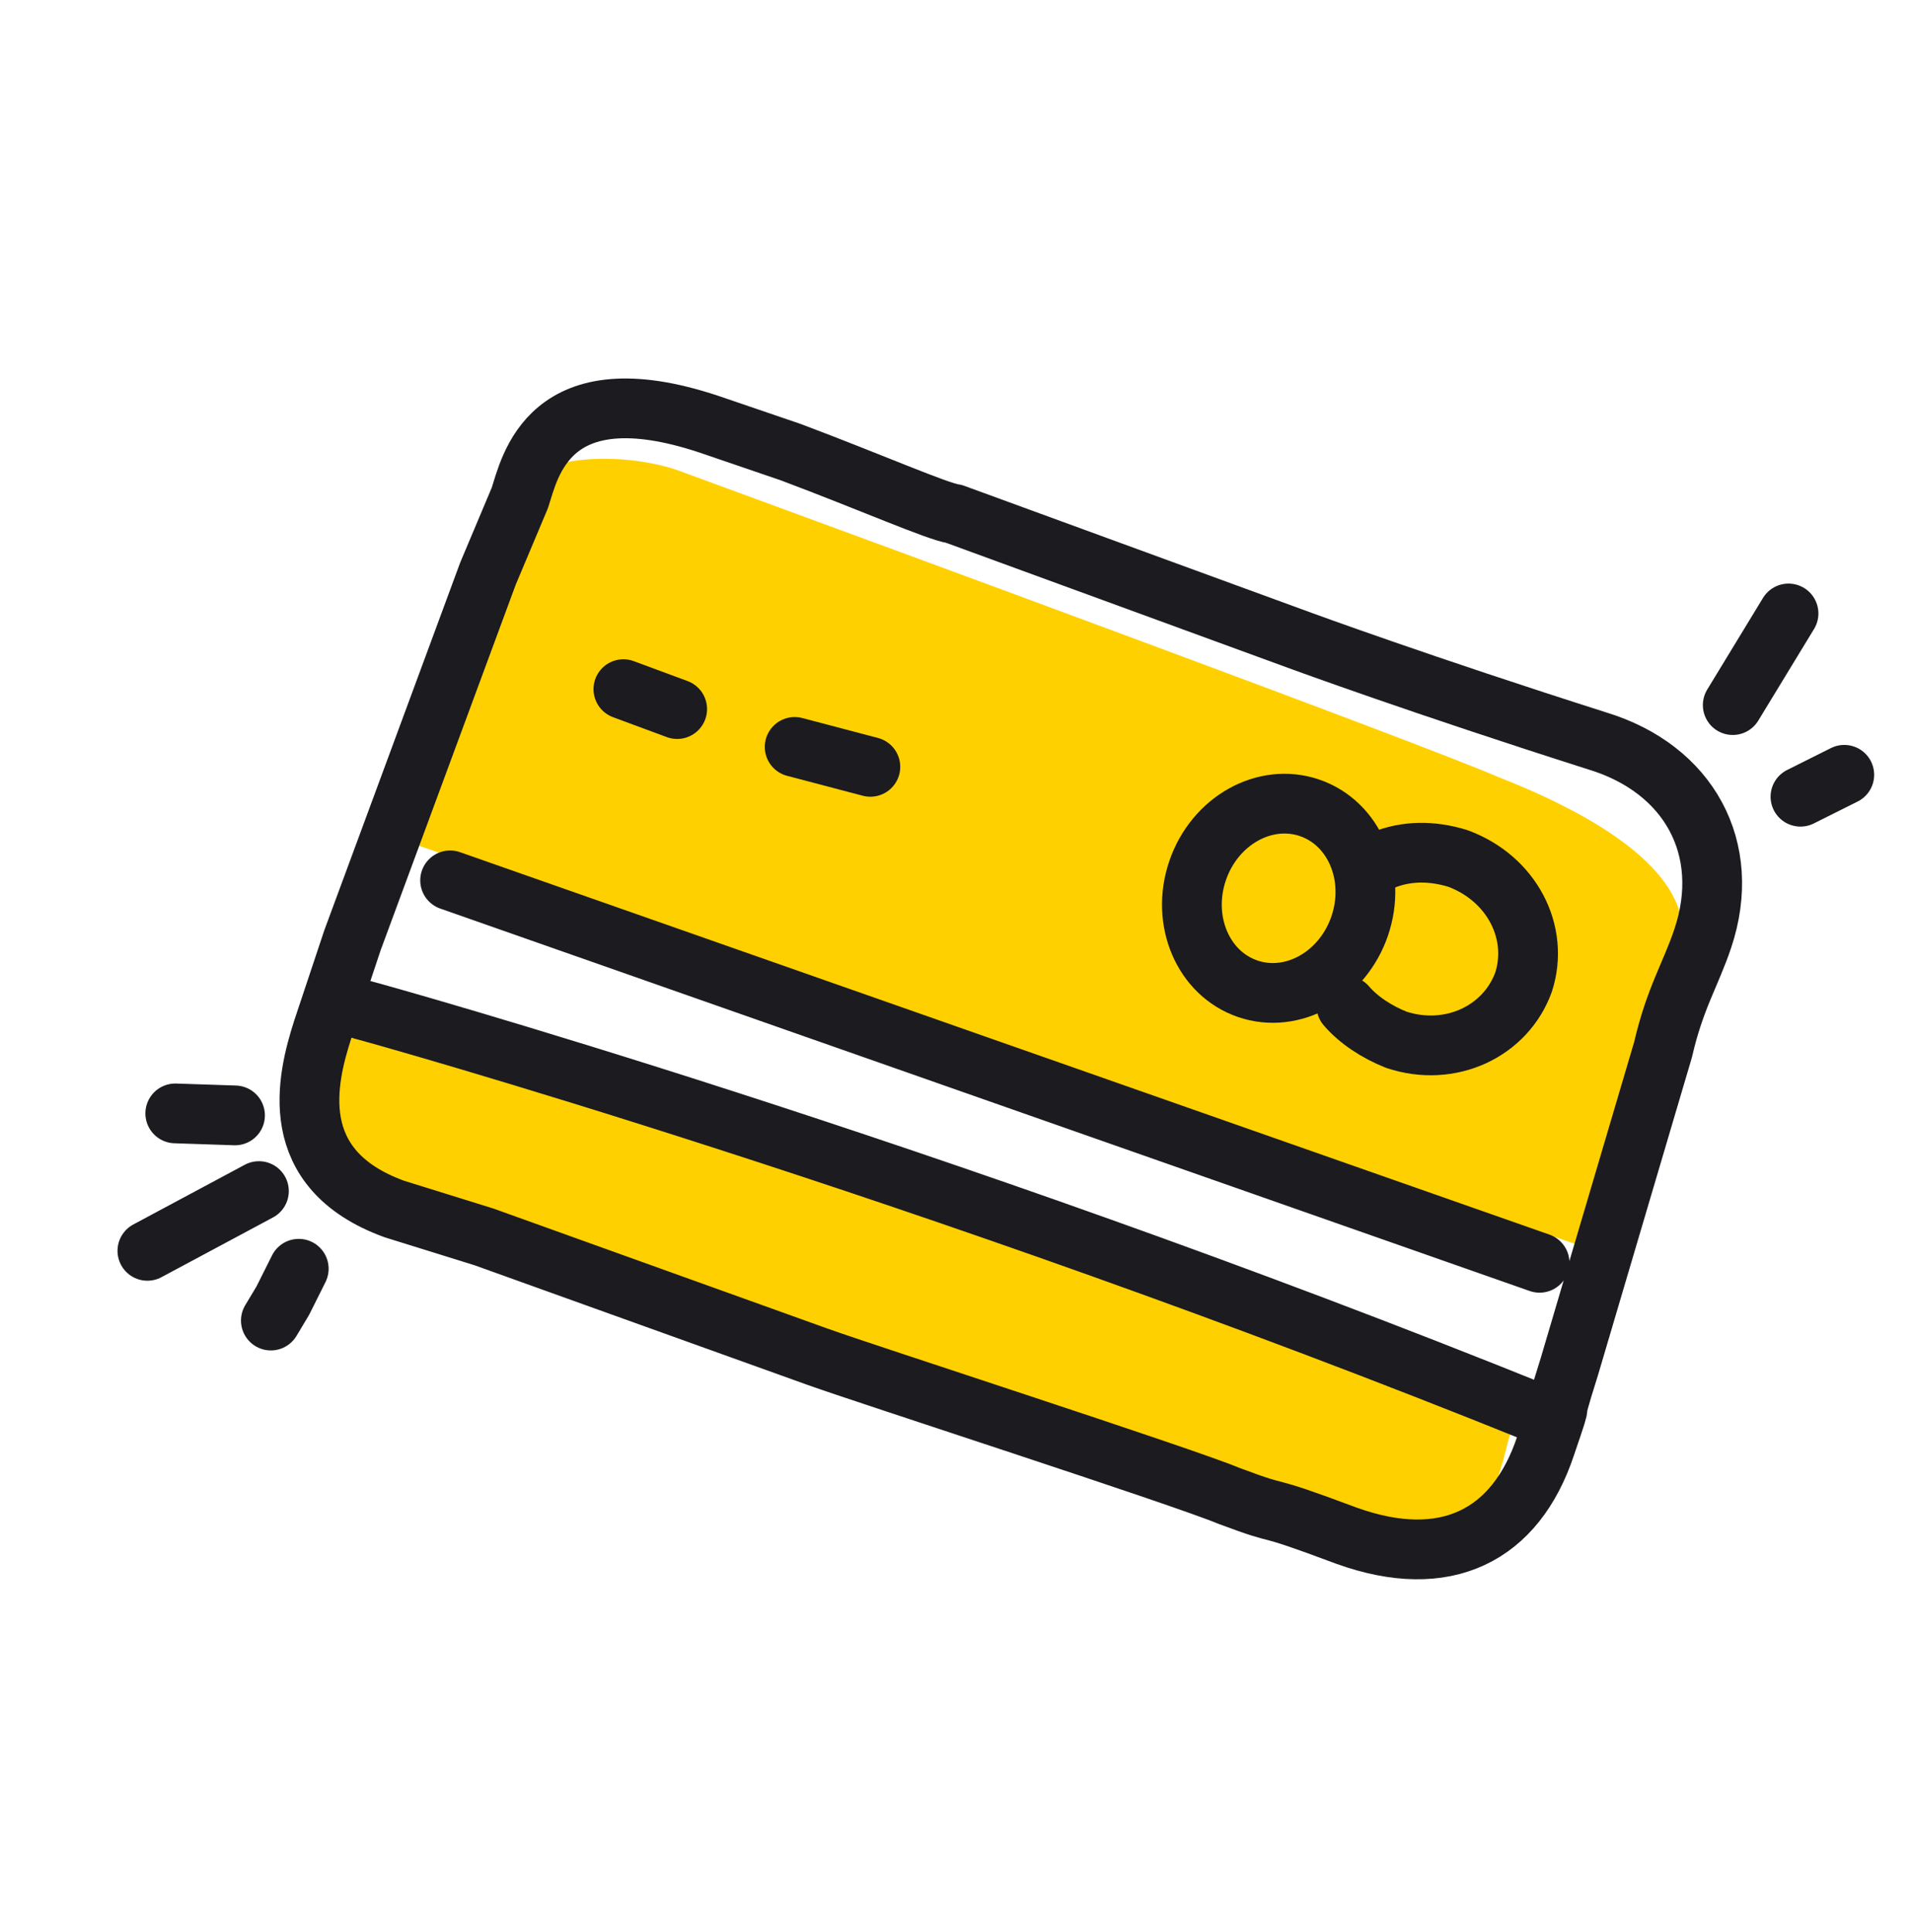
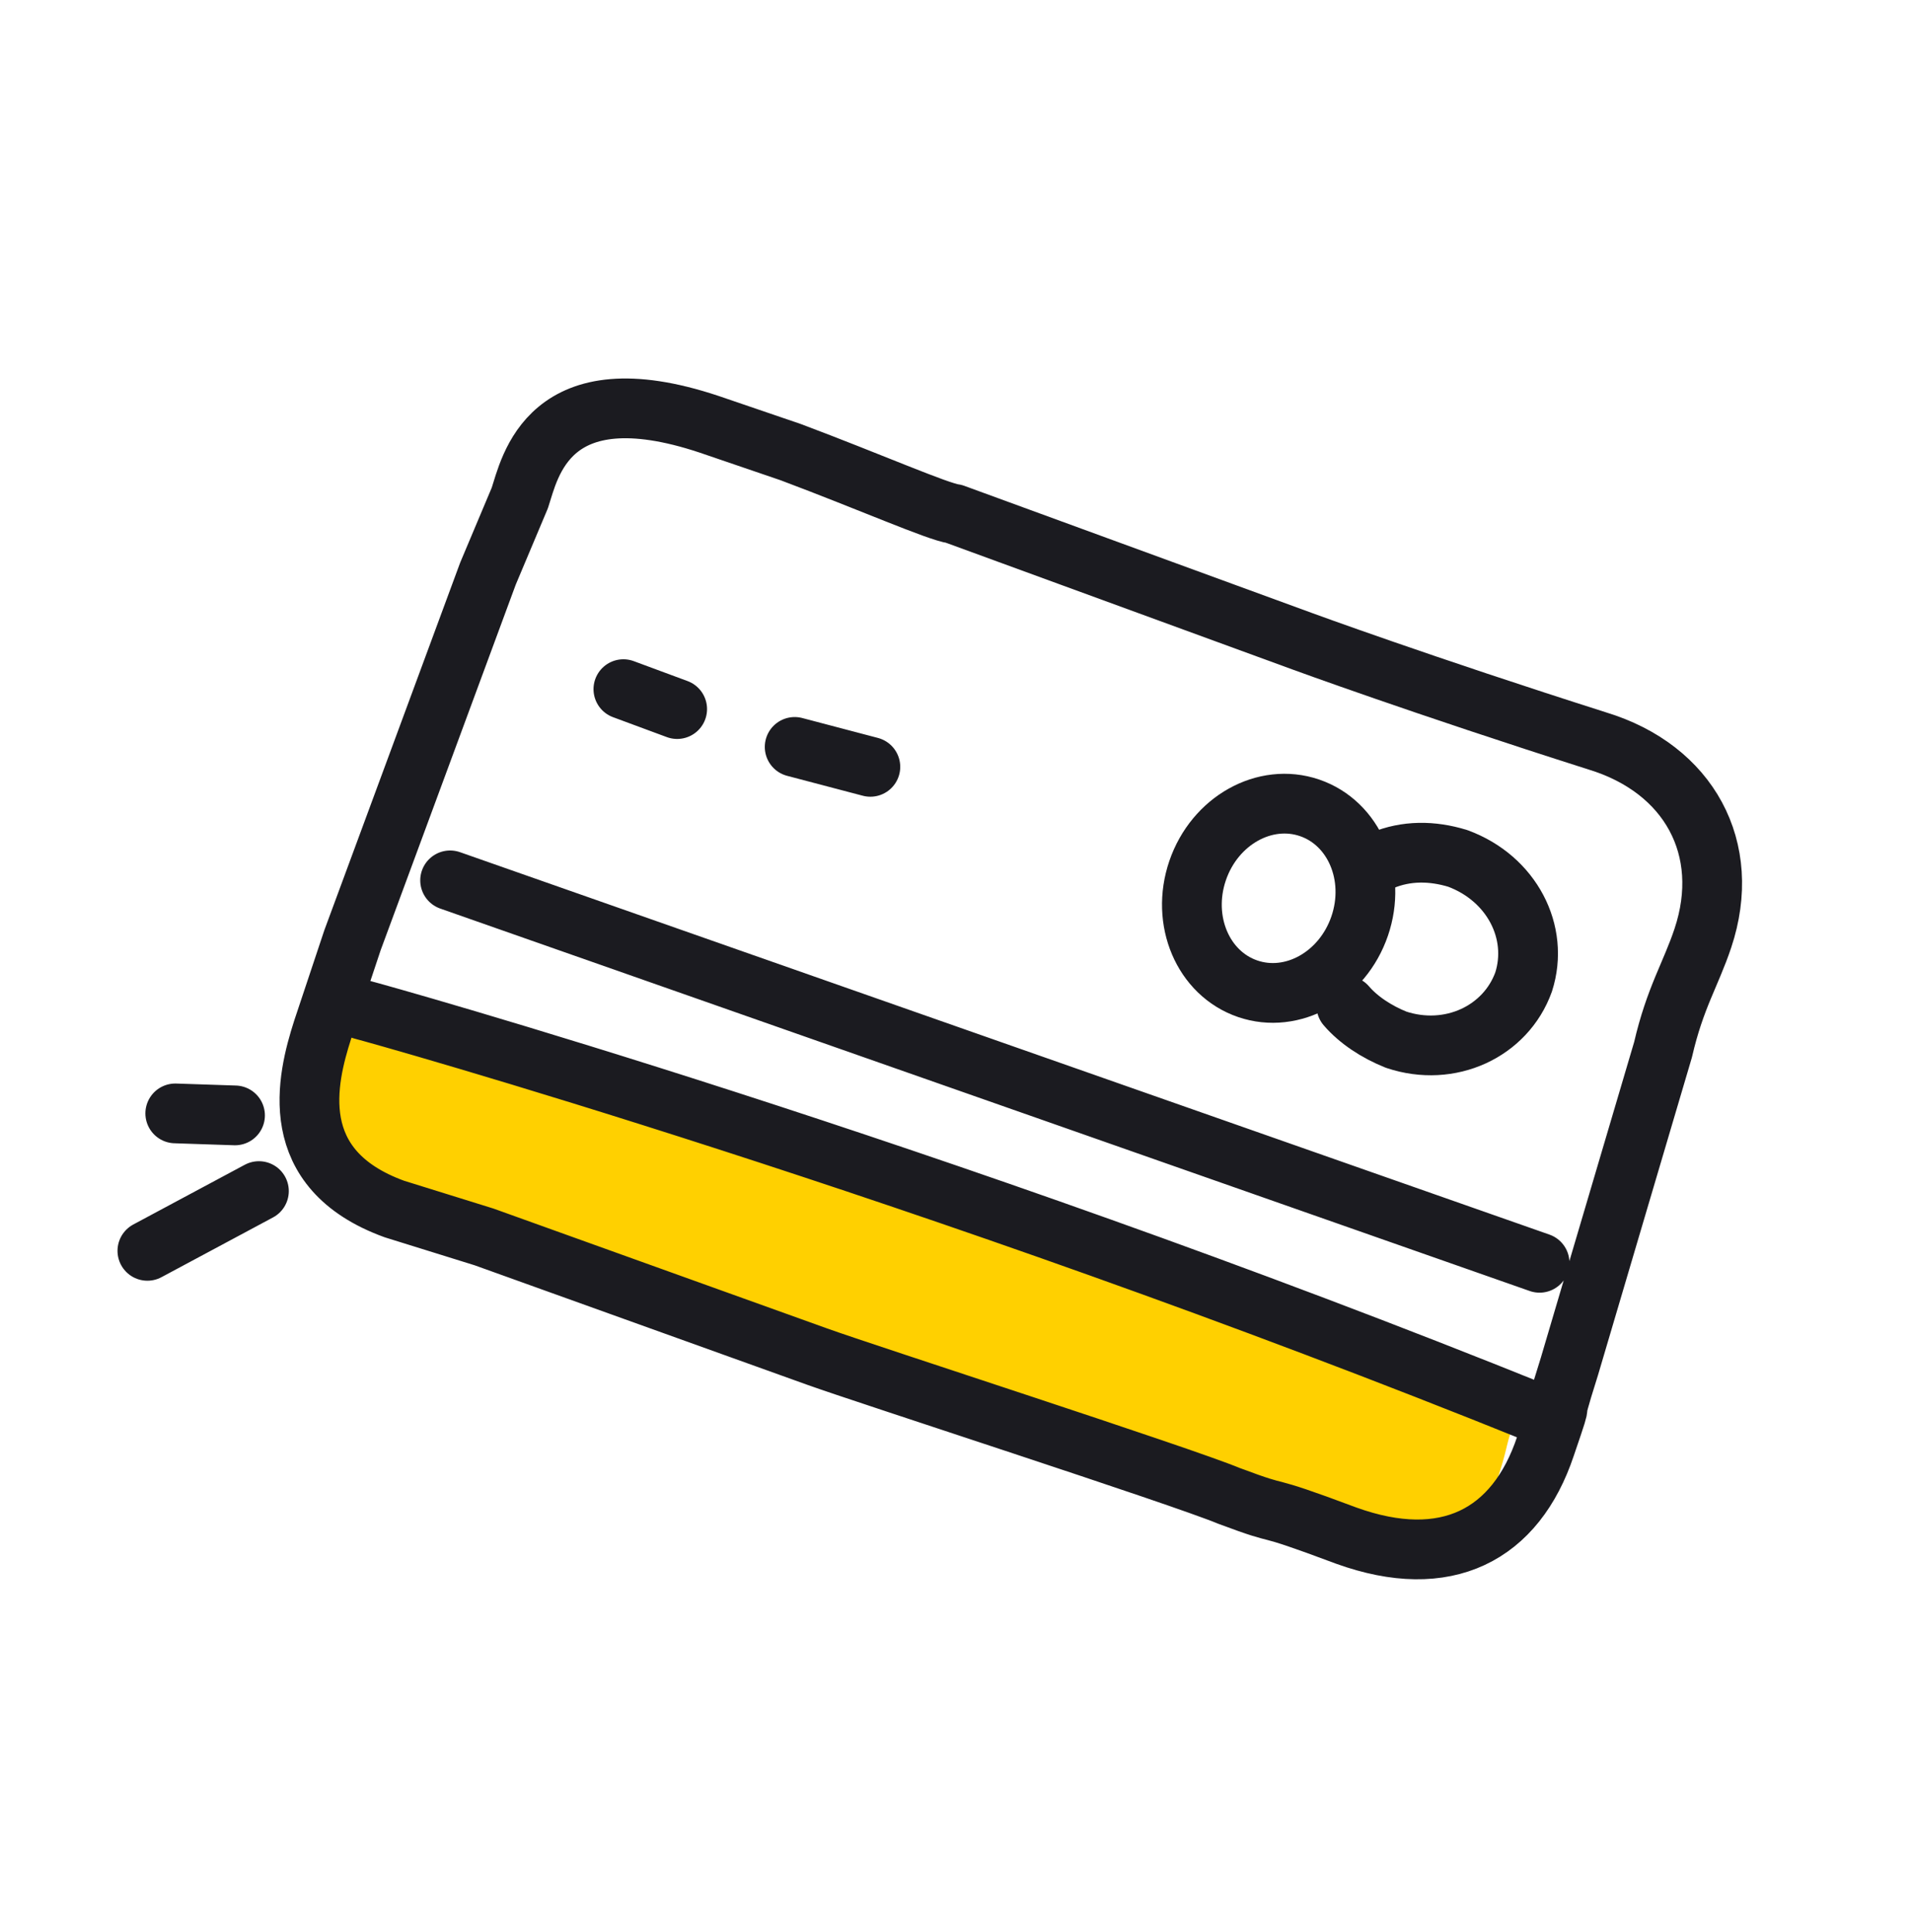
<svg xmlns="http://www.w3.org/2000/svg" width="96" height="97" viewBox="0 0 96 97" fill="none">
-   <path d="M24.7 26.4c.8-4 6.7-3.7 9.3-2.8C46 28 71 37.2 75.2 39c5.1 2 9.4 4.7 9.3 8-.2 2.5-3.2 11.5-4.7 15.7L19.4 41.9c1.5-3.8 4.7-12.3 5.3-15.5z" fill="#FFD000" />
  <path d="M31.3 34.6l2.7 1M39.9 37.5l3.8 1" stroke="#1B1B20" stroke-width="3" stroke-miterlimit="10" stroke-linecap="round" stroke-linejoin="round" />
  <path d="M75 74.8c-1.2 3.5-6.4 3.2-9 2.3a4224 4224 0 01-40.3-14.8c-5.1-2-9.4-4.6-9.3-7.5.1-2.4-.2-1.6 1.1-5.4l59.2 20.3c-1.4 3.4-.7 2.2-1.7 5.1z" fill="#FFD000" />
-   <path d="M19.8 60.7c-5.5-2-4.4-6.5-3.6-9l1.5-4.5 6.8-18.4 1.6-3.8c.5-1.5 1.4-6.4 9.5-3.7l4.1 1.4c4 1.5 7.4 3 8.2 3.1l17.5 6.4s6 2.2 14.8 5c4.6 1.4 6.8 5.4 5.3 9.9-.6 1.8-1.4 3-2 5.6l-4.7 15.9c-1.2 3.8 0 .5-1.2 4-1.5 4.5-5 6.3-10 4.5-4.8-1.8-2.7-.8-5.9-2-2.4-1-18.2-6.1-20.7-7l-16.7-6-4.5-1.4zM13 59.8l-5.6 3M11.8 56l-3-.1M15 63.7l-.8 1.6-.6 1M18.2 50.7c.8.2 28.4 7.9 59.1 20.3M22.6 44.2l54.7 19.2" stroke="#1B1B20" stroke-width="3" stroke-linecap="round" stroke-linejoin="round" />
+   <path d="M19.8 60.7c-5.5-2-4.4-6.5-3.6-9l1.5-4.5 6.8-18.4 1.6-3.8c.5-1.5 1.4-6.4 9.5-3.7l4.1 1.4c4 1.5 7.4 3 8.2 3.1l17.5 6.4s6 2.2 14.8 5c4.6 1.4 6.8 5.4 5.3 9.9-.6 1.8-1.4 3-2 5.6l-4.7 15.9c-1.2 3.8 0 .5-1.2 4-1.5 4.5-5 6.3-10 4.5-4.8-1.8-2.7-.8-5.9-2-2.4-1-18.2-6.1-20.7-7l-16.7-6-4.5-1.4zM13 59.8l-5.6 3M11.8 56l-3-.1M15 63.7M18.2 50.7c.8.2 28.4 7.9 59.1 20.3M22.6 44.2l54.7 19.2" stroke="#1B1B20" stroke-width="3" stroke-linecap="round" stroke-linejoin="round" />
  <ellipse cx="64.2" cy="45.1" rx="4.3" ry="4.8" transform="rotate(18.9 64.2 45.1)" stroke="#1B1B20" stroke-width="3" stroke-miterlimit="10" stroke-linecap="round" stroke-linejoin="round" />
  <path d="M69.4 43.2c1.2-.5 2.5-.5 3.8-.1 2.7 1 4.1 3.7 3.3 6.2-.9 2.5-3.7 3.8-6.4 2.9-1-.4-1.9-1-2.5-1.7" stroke="#1B1B20" stroke-width="3" stroke-miterlimit="10" stroke-linecap="round" stroke-linejoin="round" />
-   <path d="M90.4 40l2.2-1.1M87 35.4l2.8-4.6" stroke="#1B1B20" stroke-width="3" stroke-linecap="round" stroke-linejoin="round" />
</svg>